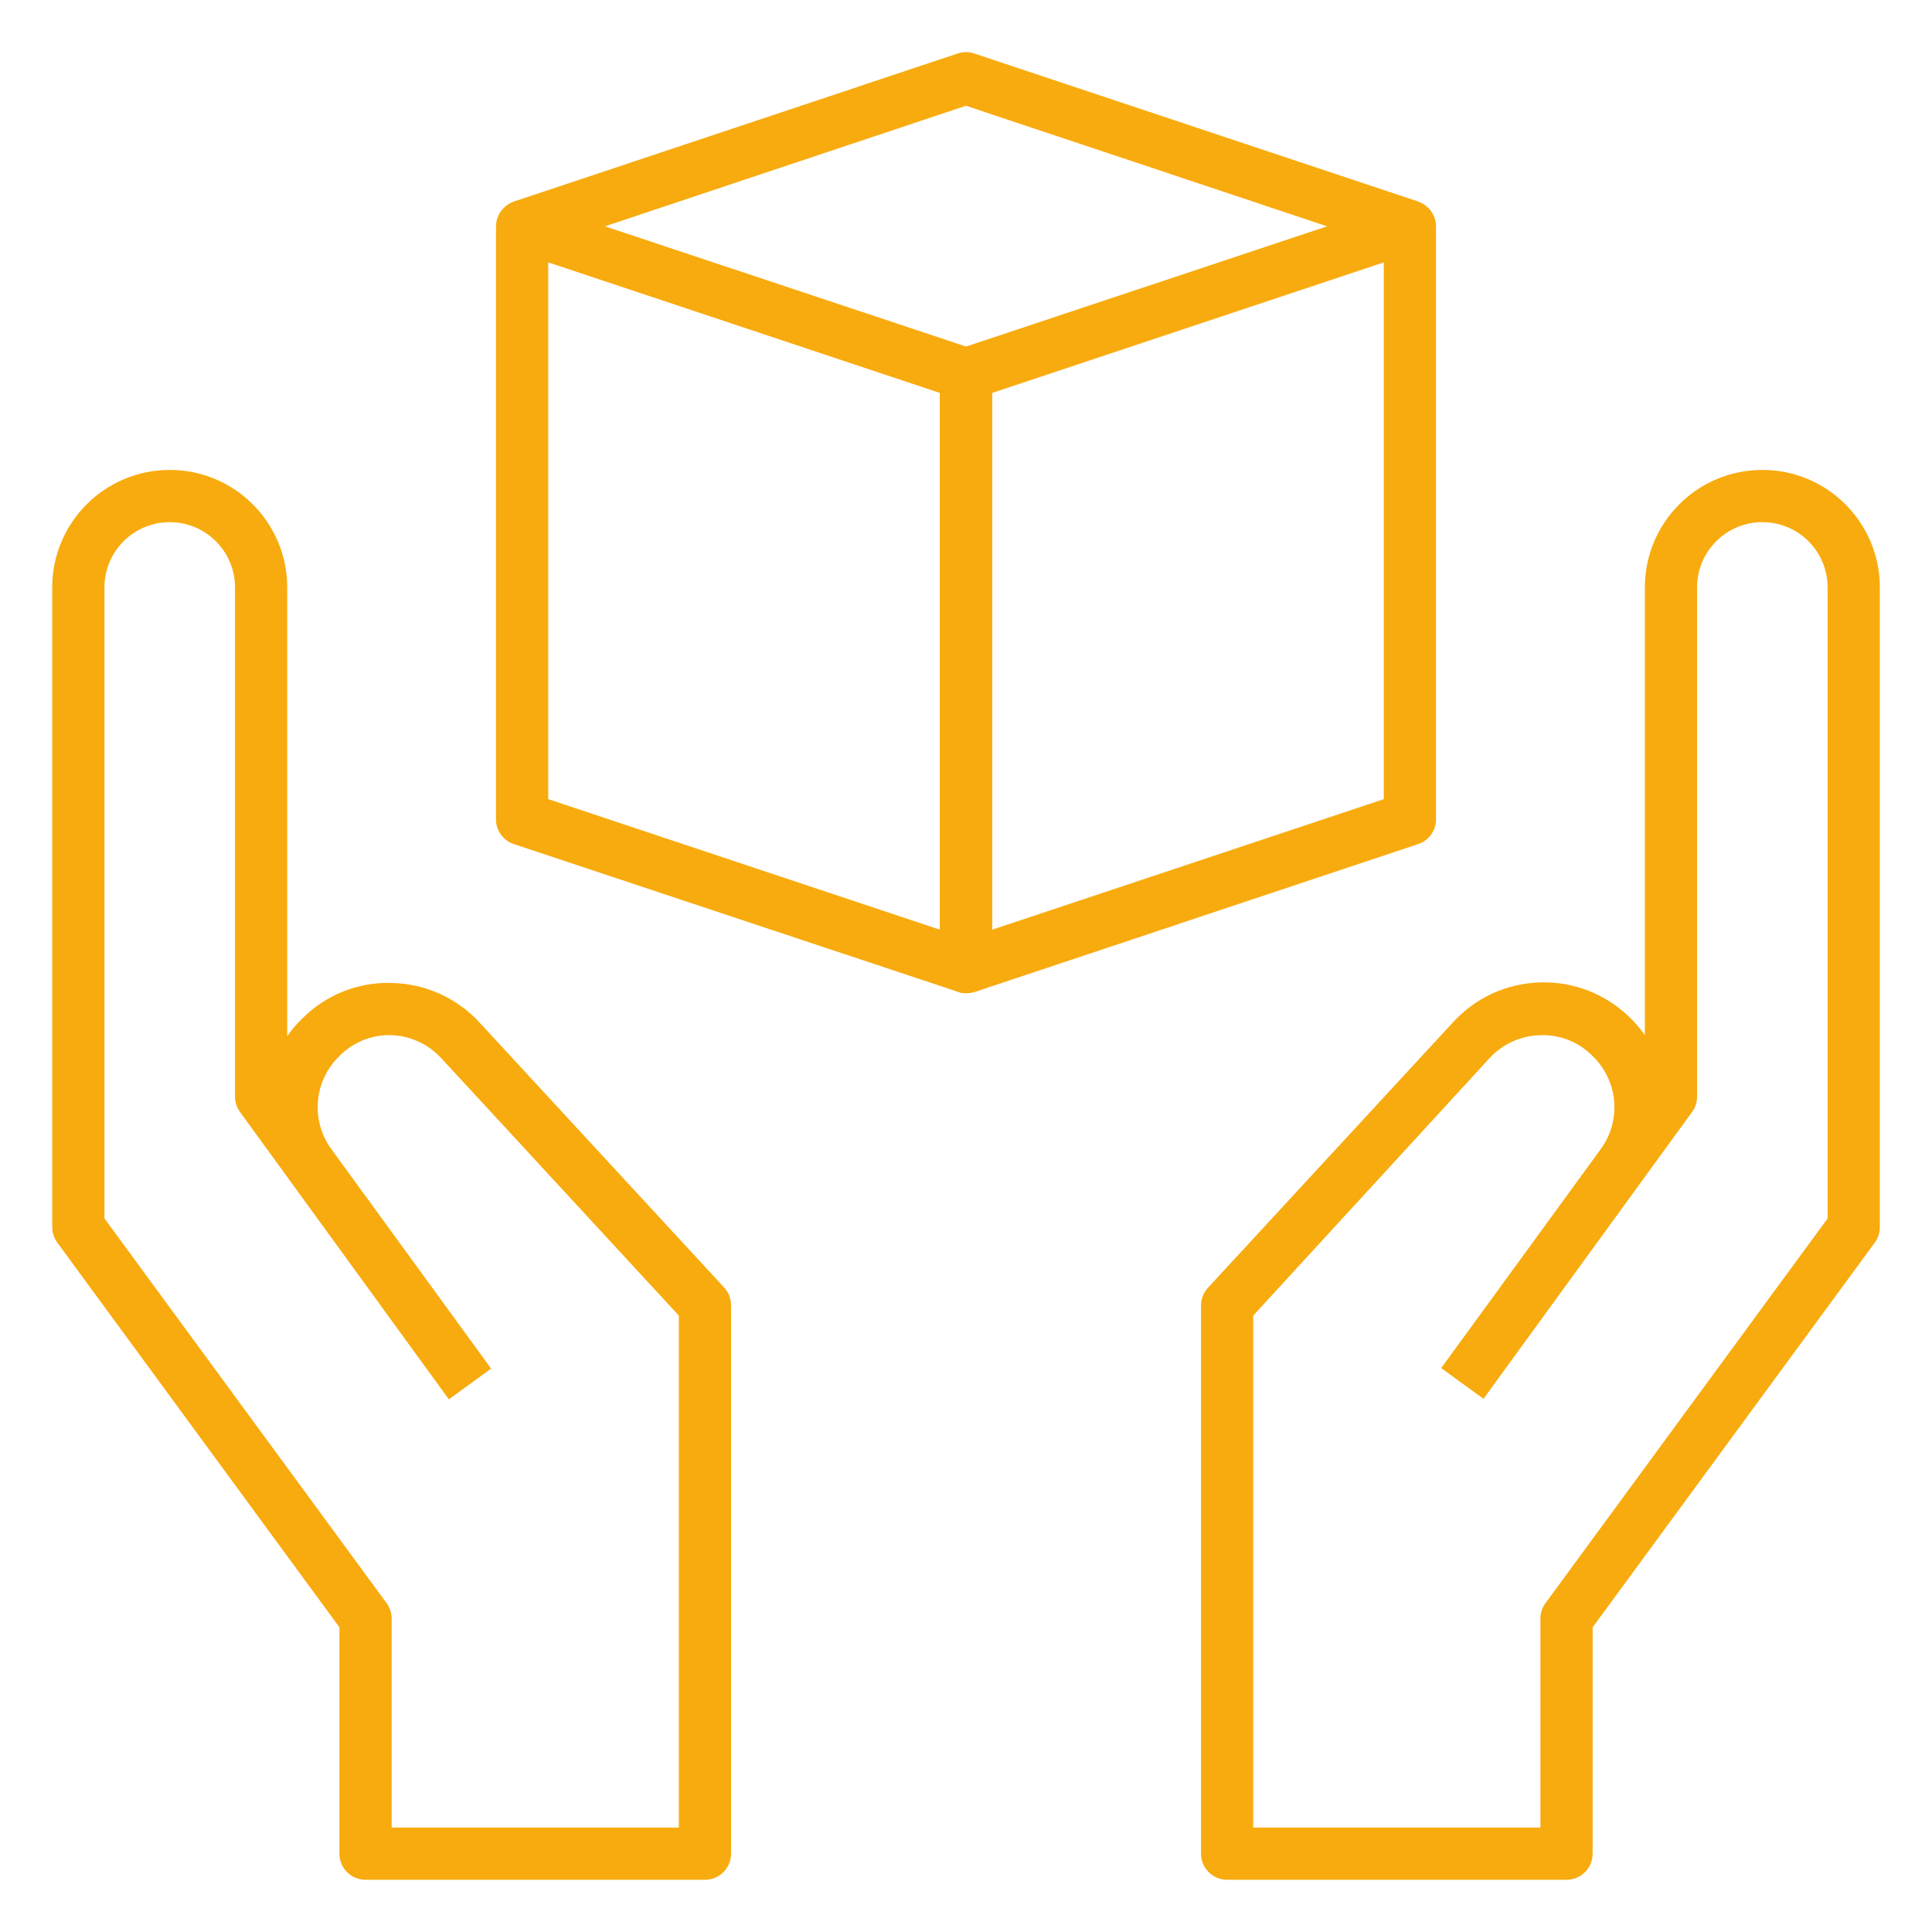
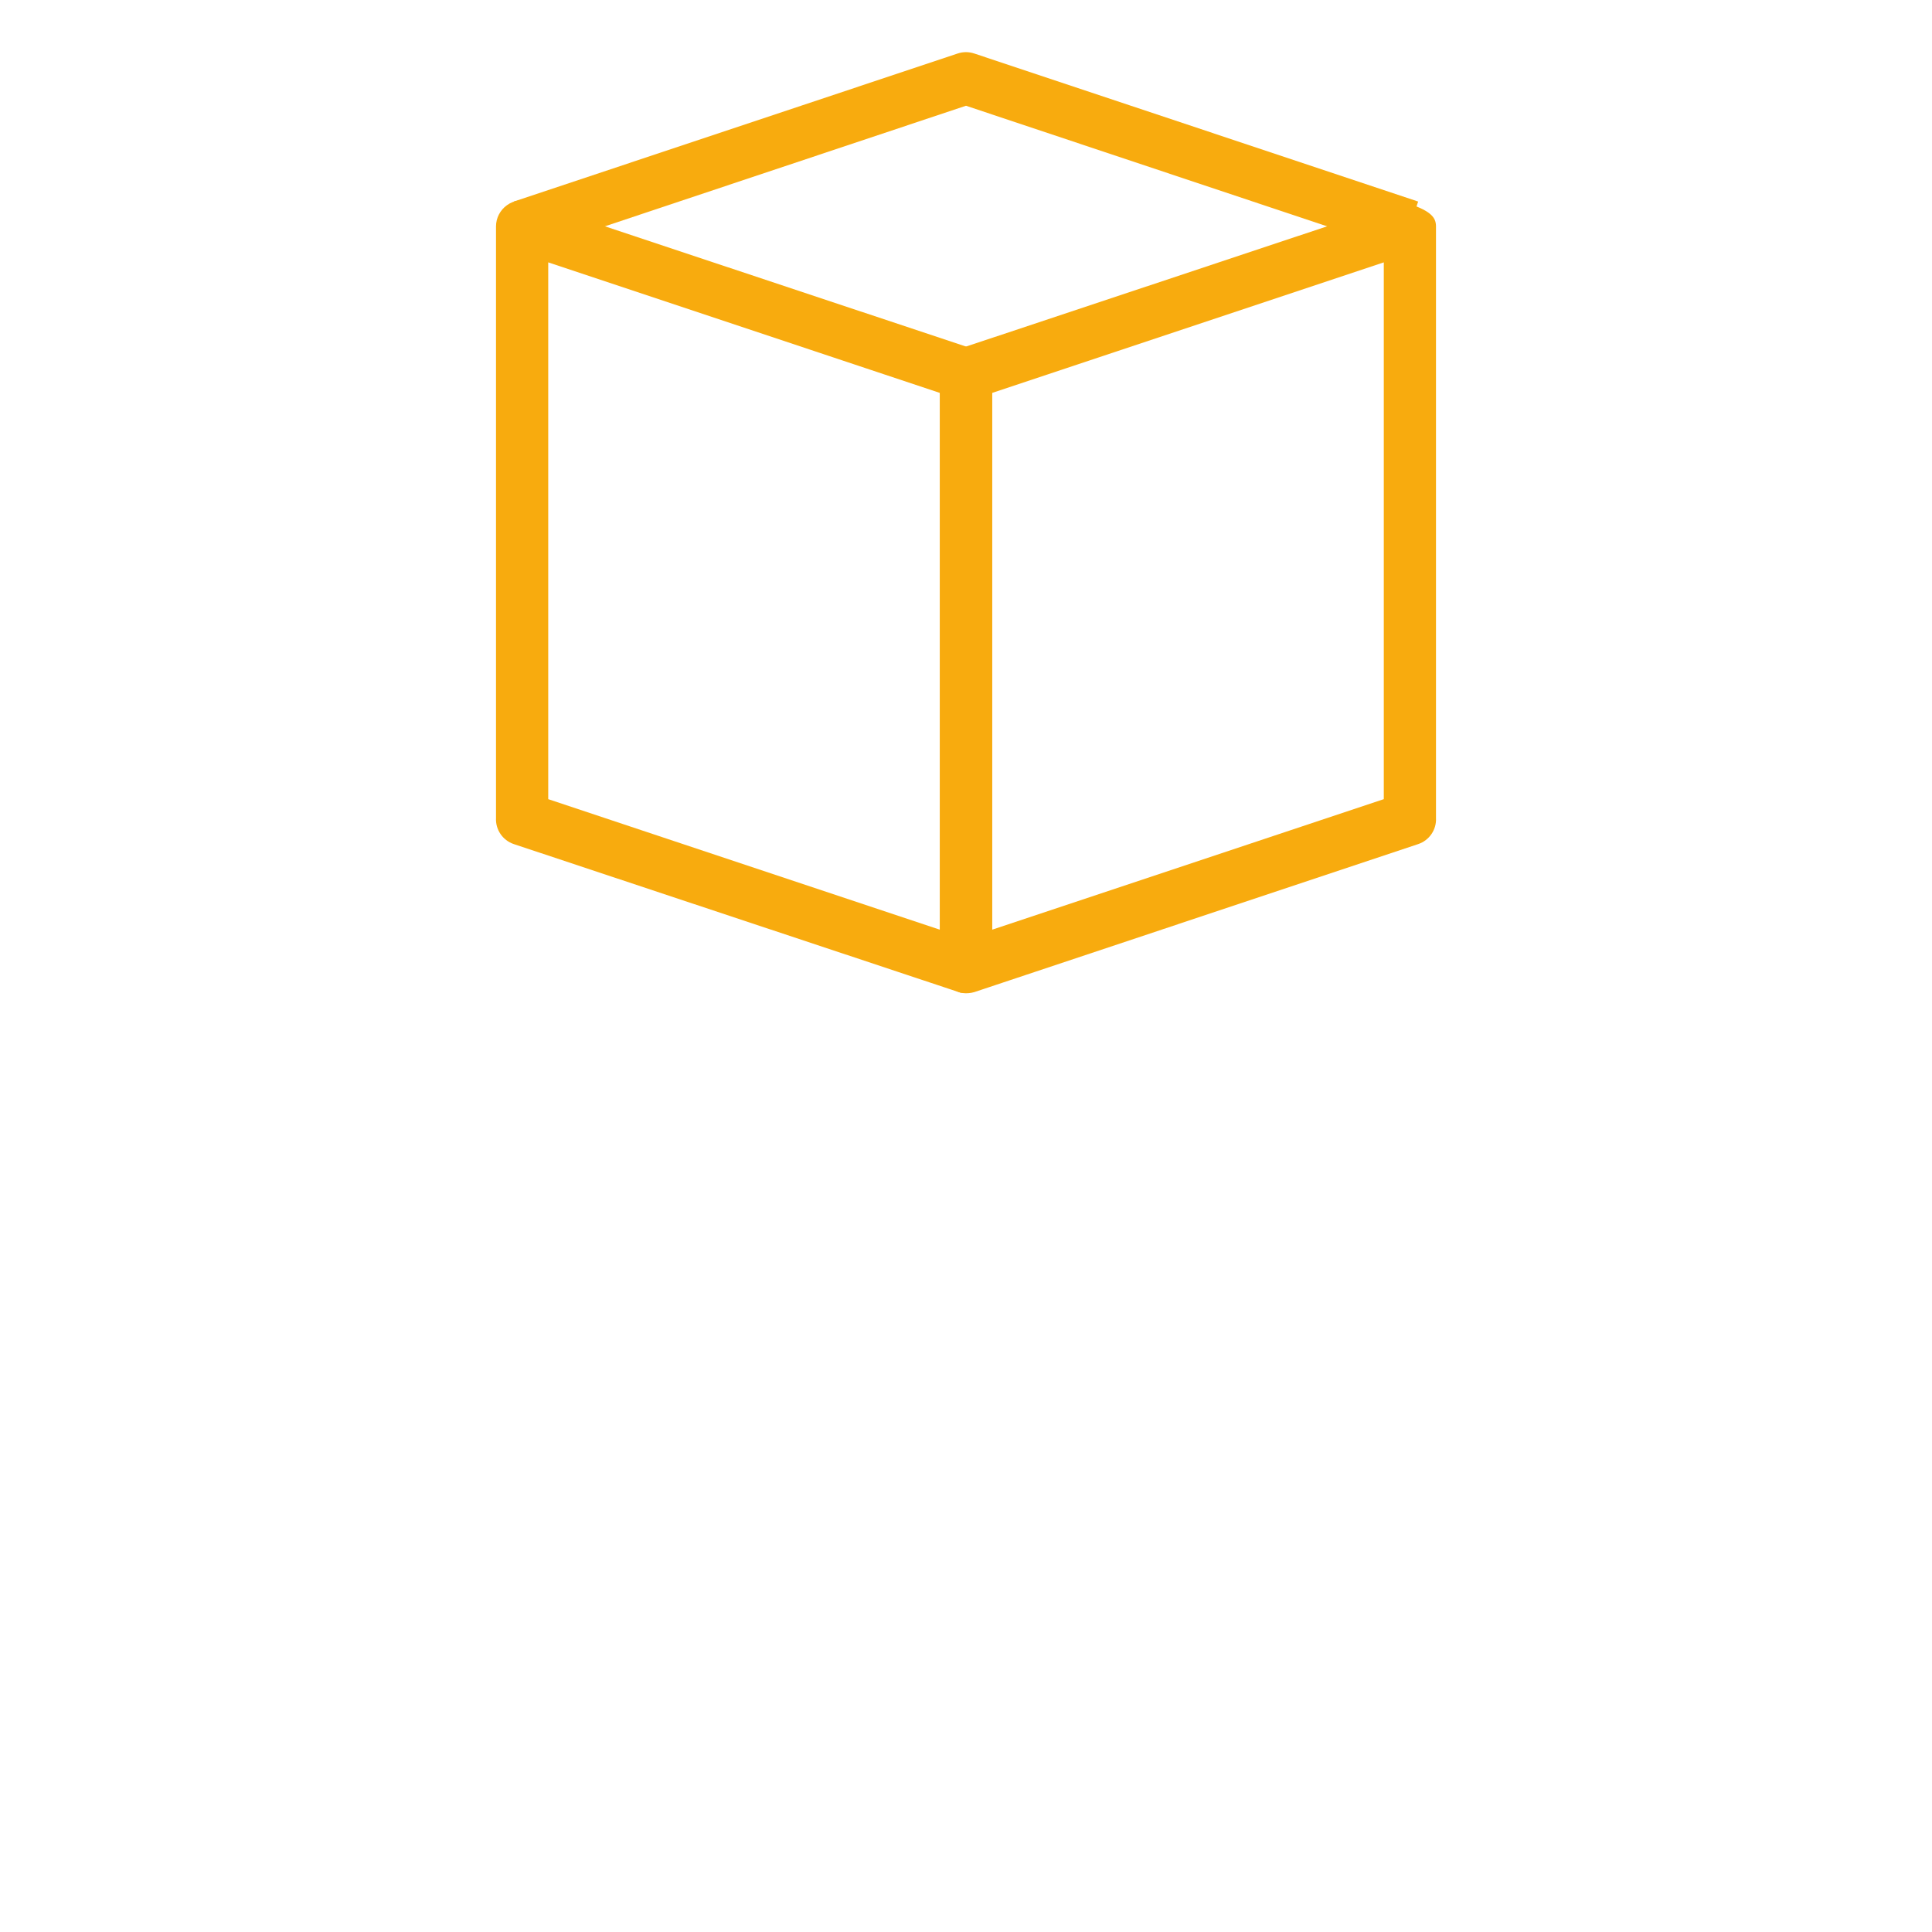
<svg xmlns="http://www.w3.org/2000/svg" width="64" height="64" viewBox="0 0 64 64" fill="none">
-   <path d="M51.893 62.27H40.65C40.172 62.27 39.785 61.883 39.785 61.405V43.243C39.786 43.025 39.869 42.814 40.019 42.655L48.114 33.885C49.621 32.215 52.197 32.084 53.867 33.592C53.917 33.636 53.965 33.682 54.012 33.73C54.189 33.9 54.349 34.089 54.488 34.292V19.459C54.488 17.31 56.23 15.567 58.38 15.567C60.529 15.567 62.272 17.31 62.272 19.459V40.648C62.272 40.832 62.215 41.01 62.107 41.159L52.758 53.907V61.405C52.758 61.883 52.371 62.27 51.893 62.27ZM41.515 60.54H51.028V53.621C51.028 53.438 51.085 53.26 51.193 53.111L60.542 40.363V19.459C60.542 18.265 59.574 17.297 58.38 17.297C57.186 17.297 56.218 18.265 56.218 19.459V36.324C56.218 36.507 56.161 36.686 56.053 36.834L54.436 39.057L49.619 45.682L49.143 46.339L47.742 45.319L53.035 38.054C53.72 37.104 53.602 35.796 52.758 34.984C52.304 34.521 51.677 34.27 51.029 34.292C50.386 34.305 49.777 34.58 49.342 35.053L41.515 43.581V60.54H41.515Z" fill="#F8AB0E" />
-   <path d="M23.352 62.27H12.109C11.631 62.27 11.244 61.883 11.244 61.405V53.907L1.895 41.159C1.787 41.01 1.73 40.831 1.73 40.648V19.459C1.73 17.31 3.473 15.567 5.622 15.567C7.772 15.567 9.514 17.31 9.514 19.459V34.326C9.653 34.123 9.813 33.935 9.99 33.764C10.772 32.963 11.854 32.527 12.974 32.562C14.088 32.583 15.146 33.061 15.897 33.885L23.992 42.655C24.138 42.816 24.218 43.026 24.217 43.243V61.405C24.217 61.883 23.83 62.27 23.352 62.27ZM12.974 60.54H22.487V43.58L14.617 35.053C14.192 34.591 13.601 34.317 12.974 34.291C12.325 34.268 11.697 34.519 11.244 34.983C10.401 35.795 10.283 37.104 10.967 38.054L16.269 45.336L14.868 46.356L14.392 45.699L7.949 36.834C7.842 36.686 7.784 36.507 7.785 36.324V19.459C7.785 18.265 6.817 17.297 5.622 17.297C4.428 17.297 3.46 18.265 3.46 19.459V40.363L12.81 53.111C12.917 53.26 12.975 53.438 12.974 53.621V60.54H12.974Z" fill="#F8AB0E" />
  <path d="M31.809 32.881L17.019 27.961C16.651 27.837 16.411 27.483 16.431 27.096V7.498C16.432 7.22 16.567 6.959 16.794 6.797C17.019 6.634 17.309 6.589 17.573 6.676L32.275 11.571C32.627 11.69 32.864 12.021 32.863 12.393V32C32.862 32.278 32.727 32.539 32.5 32.7C32.386 32.825 32.094 32.928 31.809 32.881ZM18.161 26.473L31.134 30.797V13.016L18.161 8.691V26.473Z" fill="#F8AB0E" />
-   <path d="M31.913 32.898C31.719 32.879 31.584 32.772 31.5 32.7C31.273 32.539 31.138 32.278 31.137 32V12.393C31.136 12.021 31.373 11.691 31.725 11.572L46.428 6.676C46.691 6.589 46.981 6.634 47.206 6.797C47.433 6.959 47.568 7.22 47.569 7.498V27.096C47.59 27.483 47.349 27.837 46.981 27.961L32.278 32.864C32.161 32.901 32.005 32.911 31.913 32.898ZM32.867 13.016V30.797L45.84 26.473V8.691L32.867 13.016Z" fill="#F8AB0E" />
+   <path d="M31.913 32.898C31.719 32.879 31.584 32.772 31.5 32.7C31.273 32.539 31.138 32.278 31.137 32V12.393C31.136 12.021 31.373 11.691 31.725 11.572L46.428 6.676C47.433 6.959 47.568 7.22 47.569 7.498V27.096C47.59 27.483 47.349 27.837 46.981 27.961L32.278 32.864C32.161 32.901 32.005 32.911 31.913 32.898ZM32.867 13.016V30.797L45.84 26.473V8.691L32.867 13.016Z" fill="#F8AB0E" />
  <path d="M46.425 8.32L31.999 3.503L17.573 8.32L17.02 6.677L31.722 1.773C31.902 1.712 32.096 1.712 32.276 1.773L46.978 6.677L46.425 8.32Z" fill="#F8AB0E" />
</svg>